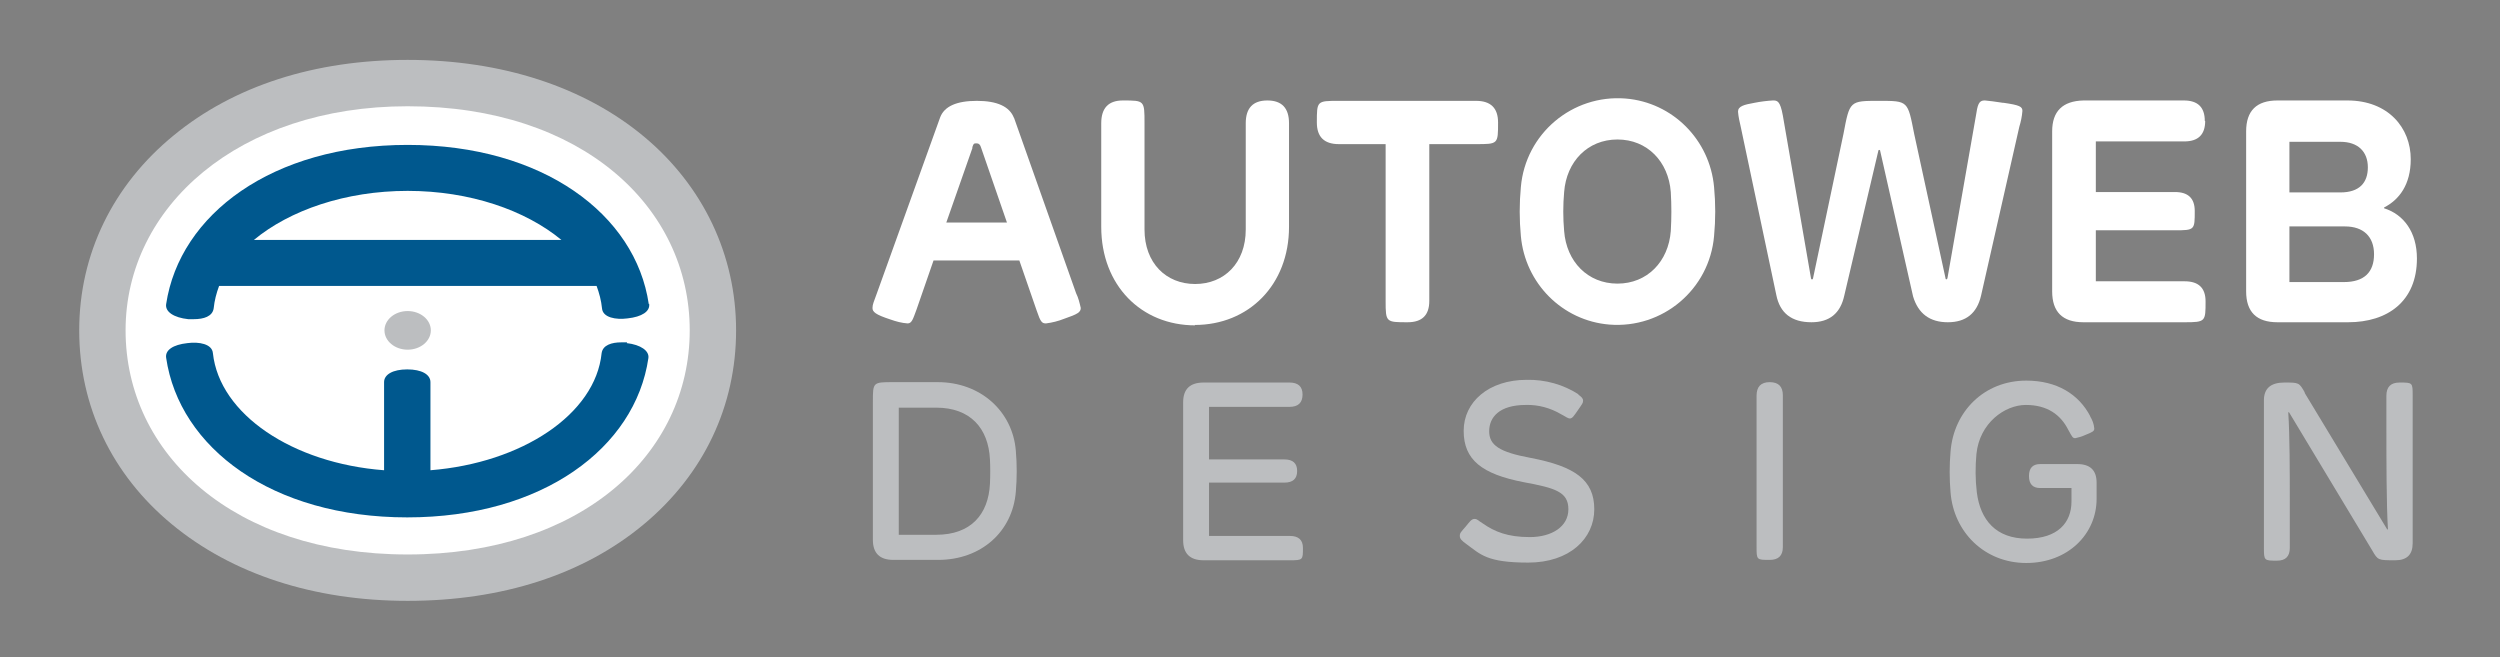
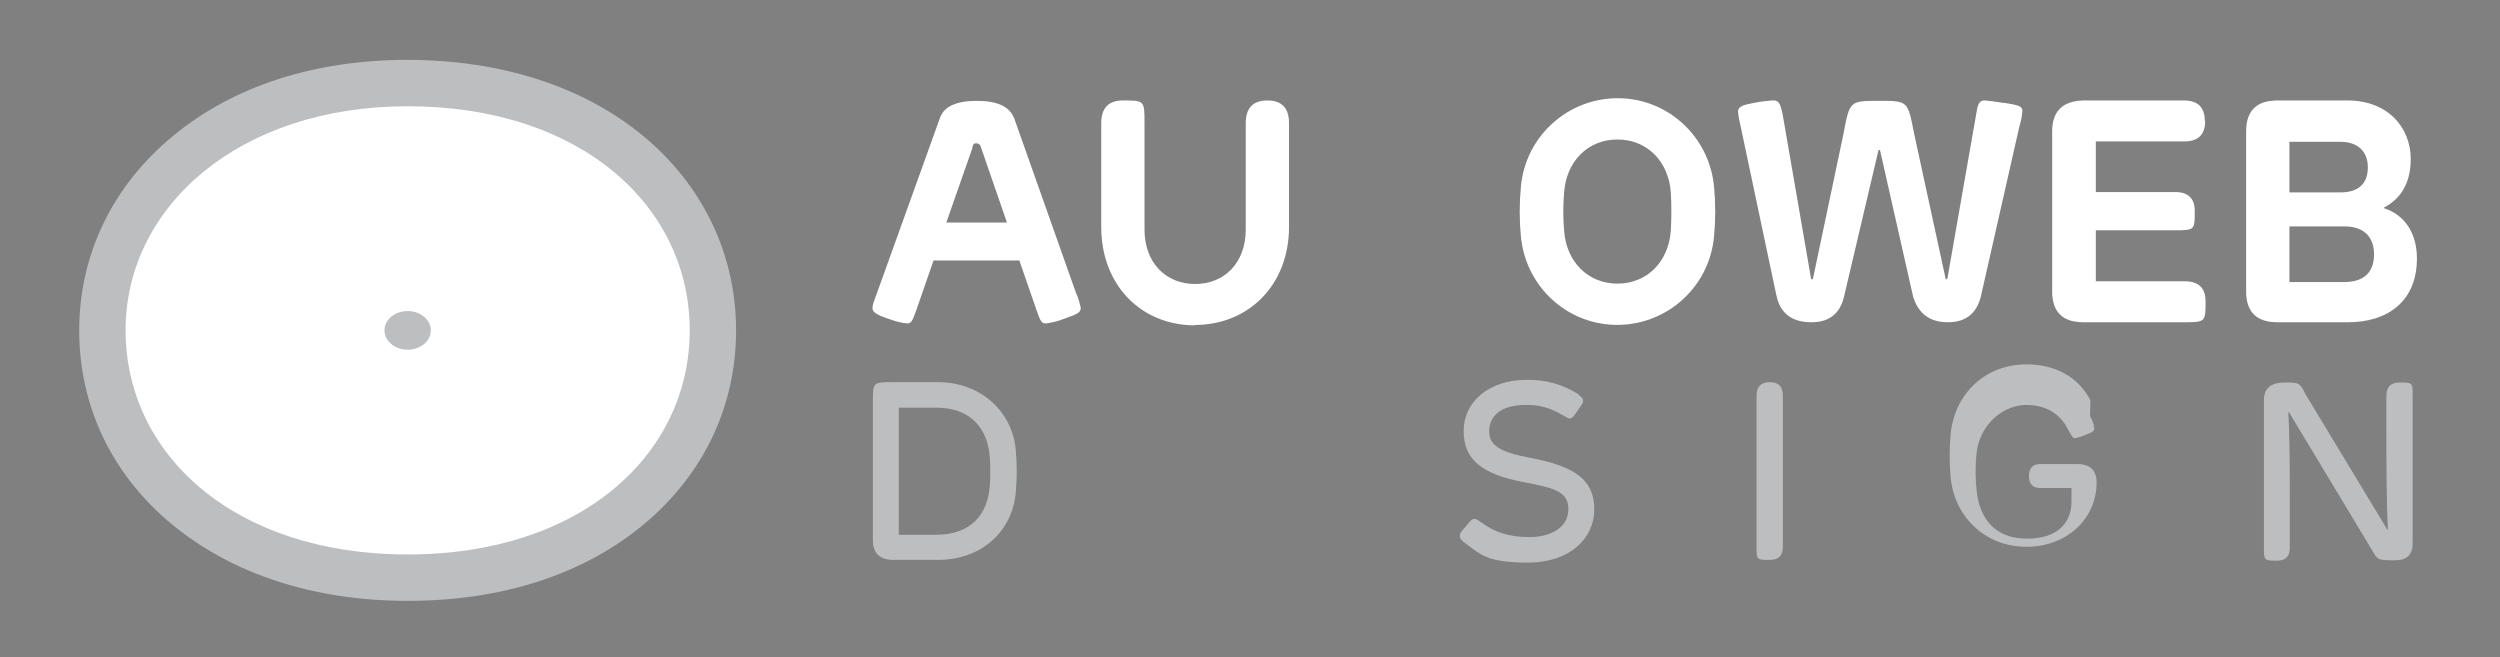
<svg xmlns="http://www.w3.org/2000/svg" version="1.1" viewBox="0 0 647 170.1">
  <rect x="0" y="0" width="647" height="170.1" fill="#808080" stroke="none" />
  <defs>
    <style>
      .cls-1 {
        fill: #fff;
      }

      .cls-2 {
        fill: #bcbec0;
      }

      .cls-3 {
        fill: #00588e;
      }
    </style>
  </defs>
  <g>
    <g id="Layer_1">
      <path class="cls-1" d="M262.4,30.4l16.1,45.5c.6,1.2.9,2.5,1.2,3.8,0,1.1-.8,1.6-4.3,2.8-1.5.6-3.1,1-4.7,1.2-1,0-1.4-.3-2.4-3.3l-4.5-13h-22.2l-4.4,12.7c-.9,2.4-1.2,3.6-2.3,3.6-1.5-.1-3-.5-4.4-1-4-1.3-4.7-2-4.7-3s.4-1.7,1.1-3.7l16.4-45.6q1.6-4.3,9.5-4.3t9.6,4.4ZM251.7,38.2l-6.8,19.4h15.7l-6.7-19.4q-.3-1.1-1.1-1.1c-.8,0-.8,0-1.2,1.1Z" />
      <path class="cls-1" d="M309.3,84.2c-13.9,0-24.3-10.3-24.3-25.5v-26.8q0-5.9,5.6-5.9c5.6,0,5.6,0,5.6,5.9v27.5c0,8.7,5.6,14.1,13.1,14.1s13.1-5.4,13.1-14.1v-27.5q0-5.9,5.6-5.9t5.6,5.9v26.8c0,15.1-10.5,25.4-24.4,25.4Z" />
-       <path class="cls-1" d="M346.5,37.3q-5.7,0-5.7-5.6c0-5.6,0-5.6,5.7-5.6h35.5q5.7,0,5.7,5.6c0,5.6,0,5.6-5.7,5.6h-12.1v40.6q0,5.5-5.6,5.5c-5.6,0-5.7,0-5.7-5.5v-40.6h-12.1Z" />
      <path class="cls-1" d="M393.6,61.1c-.4-4.2-.4-8.5,0-12.7,1.2-13.8,13.3-24,27.1-22.9,12.2,1,21.8,10.7,22.9,22.9.4,4.2.4,8.5,0,12.7-1.2,13.8-13.3,24-27.1,22.9-12.2-1-21.8-10.7-22.9-22.9ZM432.4,59.8c.2-3.4.2-6.7,0-10.1-.6-7.9-6.1-13.6-13.8-13.6s-13.2,5.7-13.8,13.6c-.3,3.4-.3,6.7,0,10.1.6,7.9,6.1,13.6,13.8,13.6s13.2-5.7,13.8-13.6Z" />
      <path class="cls-1" d="M518.5,26.6c4.2.6,4.9,1,4.9,2.1-.1,1.4-.4,2.8-.8,4.1l-9.9,43.7q-1.6,6.9-8.6,6.9t-9-6.7l-8.5-37.6c0-.4-.5-.4-.5,0l-8.8,37.4q-1.5,6.9-8.5,6.9-7.7,0-9.1-7.1l-9.2-43.5c-.3-1.3-.6-2.6-.7-3.9,0-1.4,1.5-1.8,4.3-2.3,1.5-.3,3.1-.5,4.7-.6,1.1,0,1.9,0,2.6,3.9l7.3,42.2c.1.3.4.3.5,0l7.9-37.5c1.6-8.5,1.6-8.5,9.2-8.5s7.4,0,9.1,8.6l8.1,37.3c0,.4.4.4.5,0l7.5-42.8c.4-2.9,1.1-3.2,2.2-3.2.4,0,3.4.4,4.6.6Z" />
      <path class="cls-1" d="M570.7,31.3q0,5.3-5.4,5.3h-22.9v13.1h20.5q5.1,0,5.1,4.9c0,4.9,0,5-5.1,5h-20.5v13.2h23q5.4,0,5.4,5.2c0,5.2,0,5.4-5.4,5.4h-26.2q-8.1,0-8.1-8v-41.4q0-7.8,8.1-8h26q5.4,0,5.4,5.3Z" />
      <path class="cls-1" d="M623.9,41.2c0,6.6-3,10.5-6.9,12.5v.2c5.1,1.6,8.5,6.2,8.5,13,0,11.1-7.6,16.5-17.8,16.5h-18.3q-8.1,0-8.1-8v-41.4q0-8,8.1-8h18.1c10.6,0,16.4,7.1,16.4,15.2ZM592.5,58.6v14.4h14.1c5.3,0,7.8-2.6,7.8-7.2s-2.8-7.2-7.5-7.2h-14.3ZM592.5,36.6v13.2h13.2c4.9,0,7.1-2.5,7.1-6.5s-2.5-6.6-7.1-6.6h-13.2Z" />
      <path class="cls-2" d="M262.9,116.7c.3,3.5.3,7,0,10.5-.8,10.4-9,17.7-20.1,17.7h-11.6q-5.3,0-5.3-5.2v-35.7c0-5.1,0-5.1,5.3-5.1h11.5c11.1,0,19.4,7.6,20.2,17.8ZM232.6,105.5v32.9h9.7c9,0,13.5-5.3,13.9-13.2.1-2,.1-4.5,0-6.3-.4-8.1-5.1-13.4-13.9-13.4h-9.7Z" />
-       <path class="cls-2" d="M337.1,102.1q0,3.2-3.4,3.2h-20.8v13.6h19.5q3.3,0,3.3,3t-3.3,3h-19.5v13.8h20.9q3.4,0,3.4,3.1c0,3.1,0,3.2-3.4,3.2h-22.3q-5.3,0-5.3-5.2v-35.7q0-5.1,5.3-5.1h22.2q3.4,0,3.4,3.1Z" />
      <path class="cls-2" d="M408.4,102.1c.9.6,1.3,1,1.3,1.6s-.2.8-1.3,2.4-1.5,2.2-2.1,2.2-1.1-.5-2.3-1.1c-2.7-1.6-5.9-2.5-9.1-2.4-6.9,0-9.5,3.2-9.5,6.8s2.6,5.4,10.7,6.9c11.5,2.2,16.5,5.7,16.5,13.3s-6.4,13.8-17.1,13.8-12.3-2.1-16-4.8c-1.1-.8-1.7-1.3-1.7-2.1s.3-1,1.5-2.4c1-1.2,1.5-2,2.3-2s1,.5,2.2,1.2c3,2.1,6.4,3.5,12.1,3.5s10-2.7,10-7.2-3.4-5.5-11.5-7c-10.9-2.1-15.6-5.8-15.6-13.3s6.5-13.2,16.3-13.2c4.8-.1,9.5,1.2,13.5,3.8Z" />
      <path class="cls-2" d="M458,98.9q3.4,0,3.4,3.4v39.3q0,3.3-3.4,3.3c-3.4,0-3.4,0-3.4-3.4v-39.1q0-3.5,3.4-3.5Z" />
-       <path class="cls-2" d="M540.9,107.7c.6,1,1,2,1.1,3.2,0,.7-.4.9-2.4,1.7-.8.4-1.7.6-2.5.8-.7,0-.8-.3-1.8-2.1-2-4-5.5-6.5-11-6.5s-12,4.7-12.8,12.7c-.3,3.3-.3,6.6.1,9.9.9,7.2,5,12,13,12s11.5-4.2,11.5-9.6v-3.5h-8.1q-2.9,0-2.9-3.1t2.9-3.1h9.6q5,0,5,4.8v4.2c0,9.1-7.4,16.6-18.2,16.6s-18.8-8-19.6-18.3c-.3-3.5-.3-7,0-10.5.8-10.4,8.7-18.4,19.6-18.4,7.9,0,13.6,3.5,16.6,9.3Z" />
+       <path class="cls-2" d="M540.9,107.7c.6,1,1,2,1.1,3.2,0,.7-.4.9-2.4,1.7-.8.4-1.7.6-2.5.8-.7,0-.8-.3-1.8-2.1-2-4-5.5-6.5-11-6.5s-12,4.7-12.8,12.7c-.3,3.3-.3,6.6.1,9.9.9,7.2,5,12,13,12s11.5-4.2,11.5-9.6v-3.5h-8.1q-2.9,0-2.9-3.1t2.9-3.1h9.6q5,0,5,4.8c0,9.1-7.4,16.6-18.2,16.6s-18.8-8-19.6-18.3c-.3-3.5-.3-7,0-10.5.8-10.4,8.7-18.4,19.6-18.4,7.9,0,13.6,3.5,16.6,9.3Z" />
      <path class="cls-2" d="M596.4,101.6l21.4,35.4h.2c-.4-6.7-.4-18.1-.4-26.2v-8.4q0-3.4,3.4-3.4c3.4,0,3.4,0,3.4,3.4v38.2q0,4.4-4.5,4.4c-4.5,0-4.5,0-6-2.6l-21.5-35.7h-.2c.4,6,.4,15.7.4,23v12.1q0,3.3-3.3,3.3c-3.3,0-3.4,0-3.4-3.3v-38.2q0-4.6,5.3-4.6c3.8,0,3.8,0,5.3,2.6Z" />
      <g id="AW_Logo">
        <path class="cls-2" d="M105.5,15.5c-24,0-44.9,6.7-60.5,19.5-15.8,12.9-24.5,30.8-24.5,50.5s8.5,37.4,24,50.2c15.5,12.8,36.6,19.8,61,19.8s45.5-6.8,61.1-19.8,23.9-30.7,23.9-50.2-8.5-37.4-23.9-50.2-36.7-19.8-61.1-19.8Z" />
        <path class="cls-1" d="M105.5,27.5c45,0,73,26,73,58s-28,58-73,58-73-26-73-58S61.8,27.5,105.5,27.5" />
-         <path class="cls-3" d="M167.9,78.7c-3.4-23.2-27.4-41.2-62.4-41.2s-59,18-62.5,41.2c-.3,2,2,3.5,5.7,3.9.5,0,1,0,1.5,0,2.5,0,4.8-.7,5.1-2.8.2-2,.7-3.9,1.4-5.8h97.7c.7,1.9,1.2,3.8,1.4,5.8.2,2.4,3.6,3,6.6,2.6,3.7-.4,5.9-1.8,5.6-3.8ZM145.3,62.1h-79.6c9.3-7.7,23.7-12.7,39.8-12.7s30.5,5,39.8,12.7Z" />
-         <path class="cls-3" d="M162.3,88.6c-.5,0-1,0-1.5,0-2.5,0-4.8.7-5.1,2.8-1.6,15.8-20.6,28.4-44.3,30.3v-22.8c0-2-2.3-3.3-6-3.3s-6,1.3-6,3.3v22.8c-23.7-1.8-42.6-14.5-44.3-30.3-.2-2.4-3.6-3-6.6-2.6-3.7.4-5.8,1.8-5.5,3.8,3.4,23.3,27.4,41.3,62.4,41.3s59-18,62.4-41.2c.3-1.9-2-3.5-5.6-3.9Z" />
        <ellipse class="cls-2" cx="105.5" cy="85.5" rx="6" ry="5" />
      </g>
    </g>
  </g>
</svg>